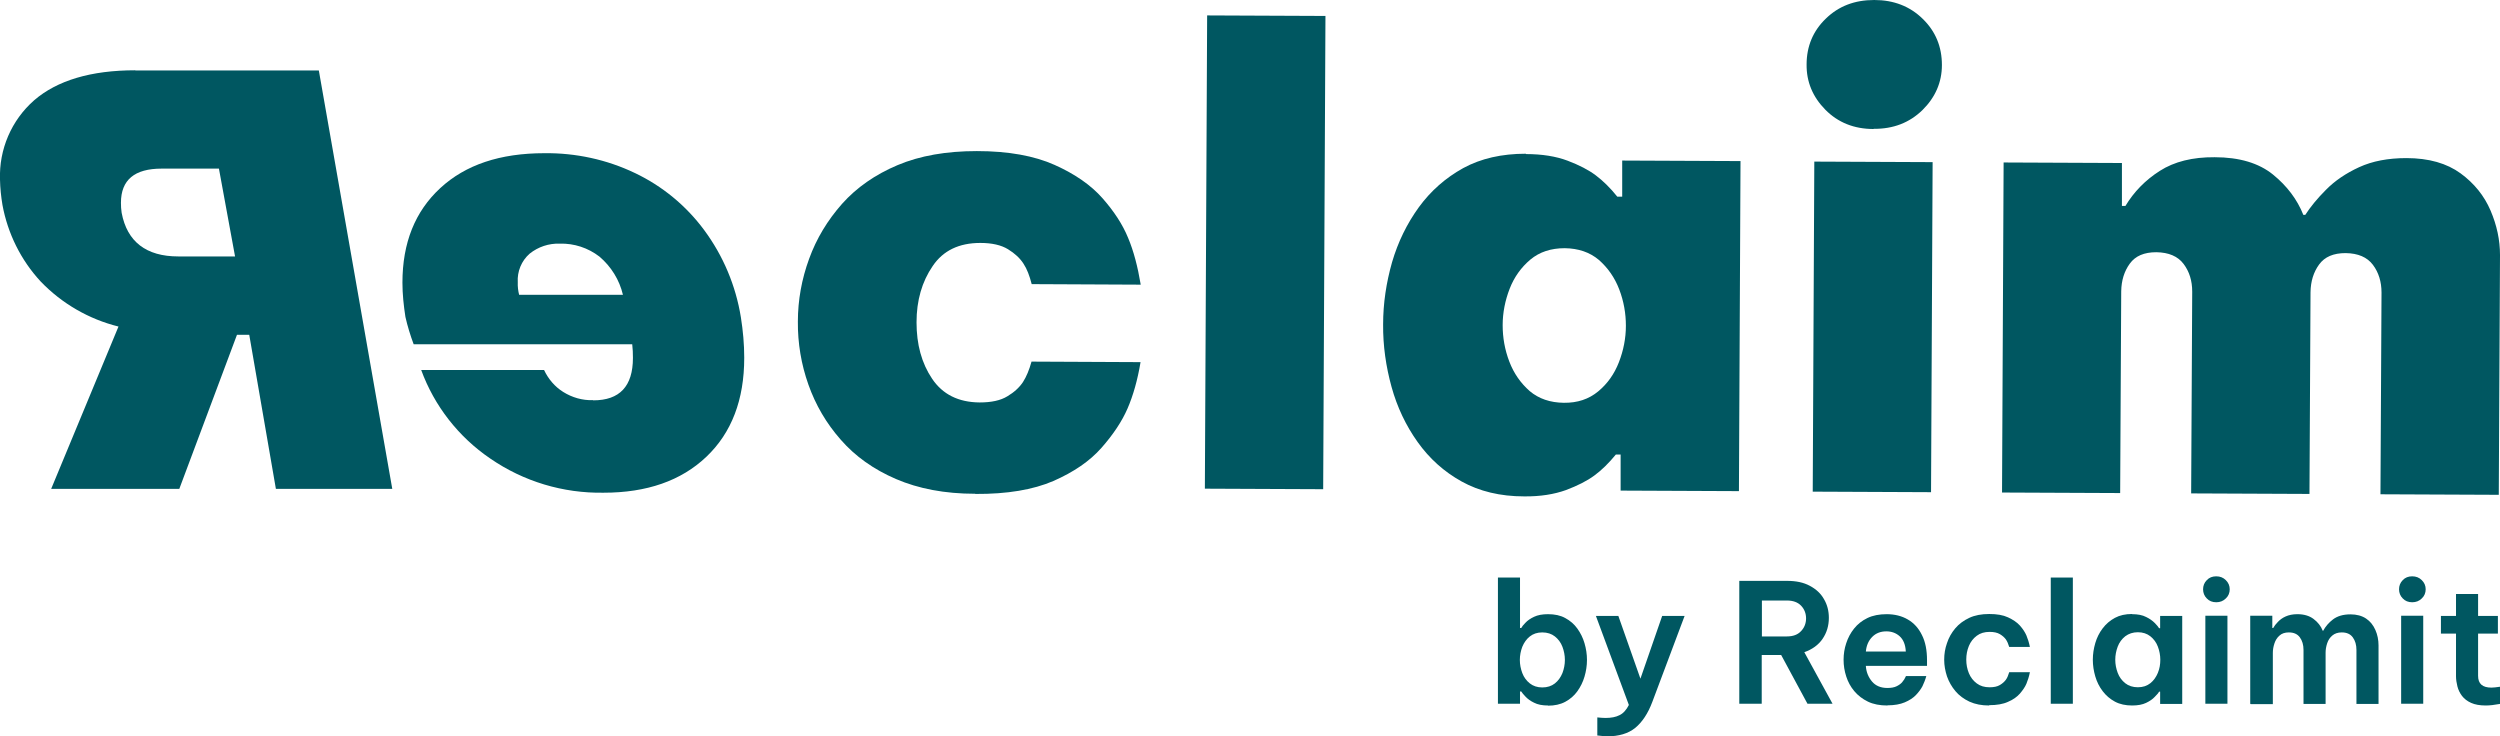
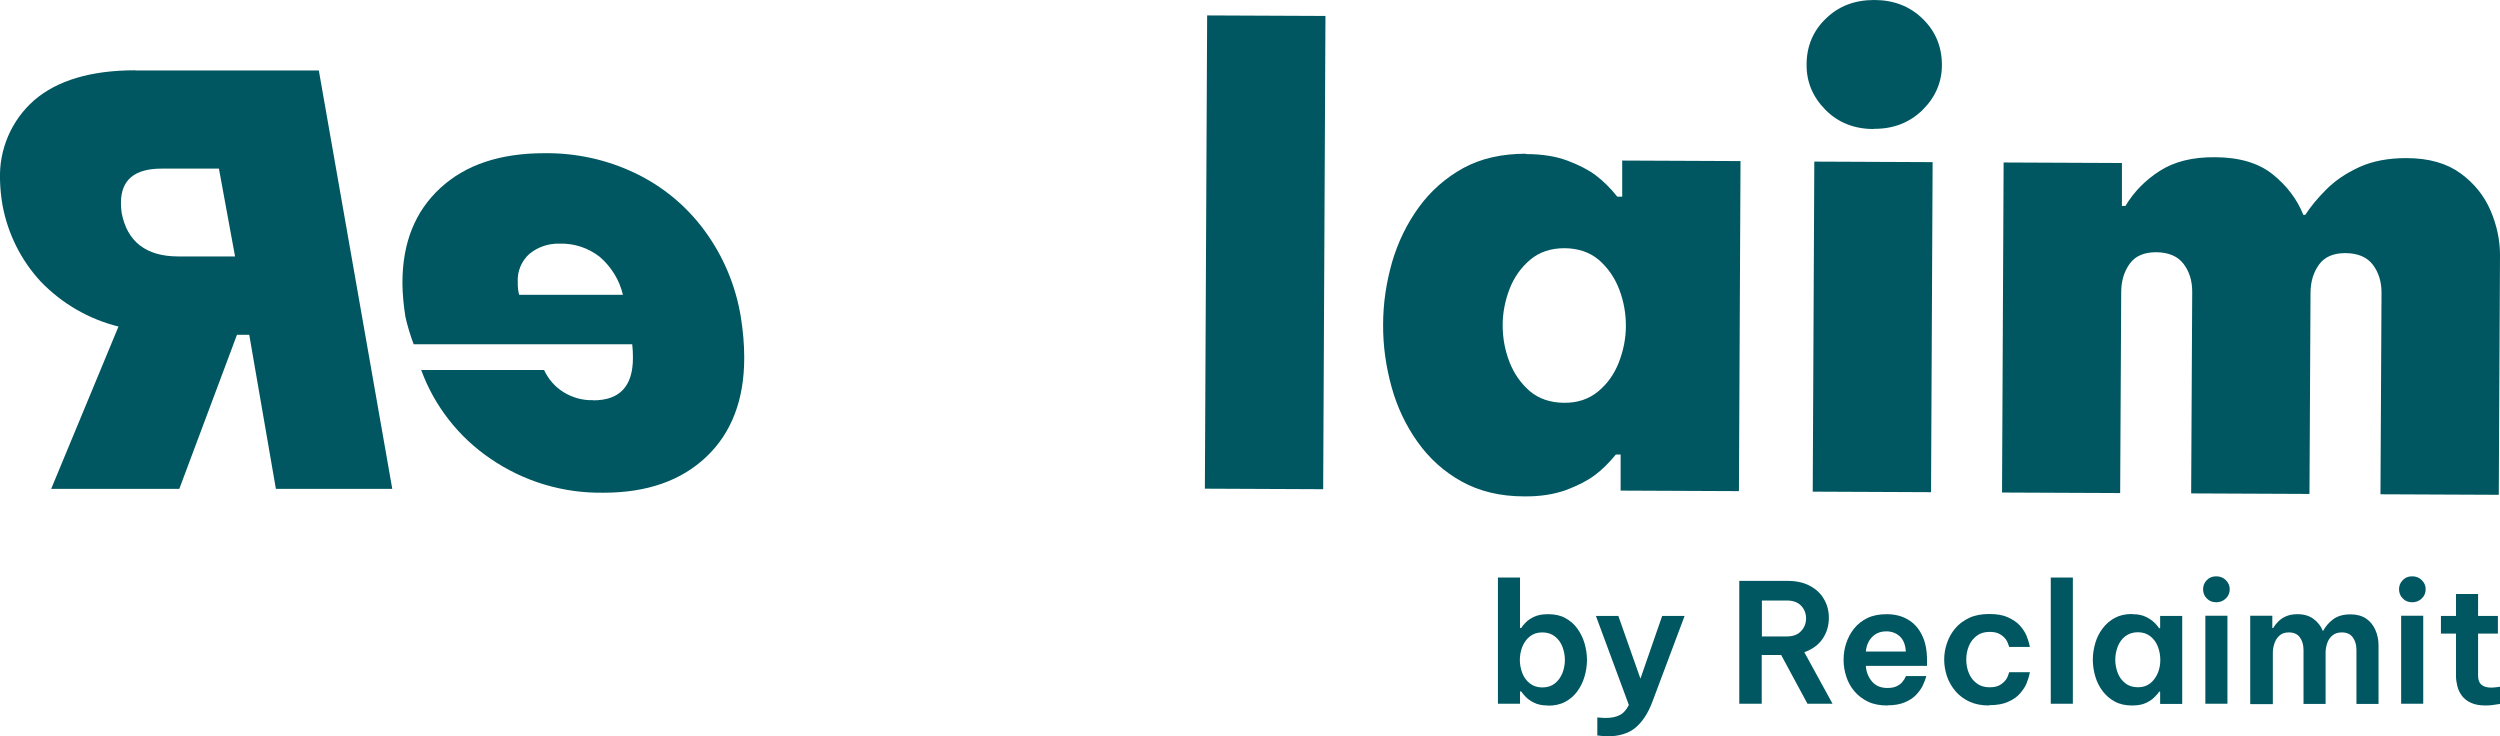
<svg xmlns="http://www.w3.org/2000/svg" id="Lager_1" data-name="Lager 1" viewBox="0 0 142.63 42">
  <defs>
    <style>
      .cls-1 {
        fill: #005761;
      }

      .cls-2 {
        isolation: isolate;
      }
    </style>
  </defs>
  <g id="by_Reclaimit" data-name="by Reclaimit" class="cls-2">
    <g class="cls-2">
      <path class="cls-1" d="M88.32,40.25c-.32,0-.59-.05-.8-.16-.21-.1-.37-.22-.49-.35-.12-.13-.2-.22-.24-.29h-.07v.7h-1.26v-7.2h1.26v2.88h.07c.04-.08.12-.18.24-.3.12-.13.28-.24.49-.34.21-.1.47-.15.8-.15.38,0,.71.07.98.22.28.15.51.35.69.6.18.25.32.53.41.84.09.31.14.62.14.95s-.05.64-.14.95c-.09.31-.23.59-.41.84-.18.25-.41.45-.69.6s-.61.22-.98.22ZM87.99,39.22c.29,0,.53-.08.72-.23.19-.15.33-.35.43-.59.09-.24.14-.49.14-.75s-.05-.51-.14-.75c-.09-.24-.24-.44-.43-.59-.19-.15-.43-.23-.72-.23s-.52.08-.71.23c-.19.15-.33.35-.43.59-.09.24-.14.49-.14.75s.05.51.14.75c.09.24.24.44.43.59.19.15.43.23.71.23Z" />
      <path class="cls-1" d="M91.69,42c-.16,0-.35-.01-.56-.04v-1.03c.19.02.35.03.47.03.32,0,.59-.05.8-.16.21-.1.39-.3.53-.58l-1.88-5.08h1.28l1.26,3.58,1.24-3.58h1.28l-1.84,4.9c-.25.67-.58,1.16-.98,1.49-.4.32-.93.48-1.61.48Z" />
      <path class="cls-1" d="M99.23,40.15v-7.01h2.73c.51,0,.94.09,1.29.28.36.19.63.44.81.76.19.32.28.68.28,1.07,0,.45-.12.85-.36,1.2-.24.35-.59.6-1.04.76l1.61,2.94h-1.43l-1.5-2.78h-1.11v2.78h-1.29ZM101.94,34.26h-1.42v2.05h1.42c.36,0,.63-.1.82-.31.19-.2.28-.45.28-.72s-.09-.52-.28-.72c-.19-.2-.46-.3-.82-.3Z" />
      <path class="cls-1" d="M107.68,40.25c-.43,0-.8-.07-1.11-.22s-.57-.35-.78-.6-.36-.53-.46-.84-.15-.62-.15-.95.05-.64.15-.94c.1-.31.25-.59.45-.84.2-.25.45-.45.76-.6.31-.15.68-.22,1.1-.22.45,0,.86.1,1.2.3.35.2.62.5.81.89.2.39.29.87.29,1.44v.32h-3.49c.02.34.14.64.35.89.21.25.51.37.88.37.21,0,.39-.03.53-.1.14-.07.25-.15.32-.24.08-.09.15-.2.21-.34h1.16c-.06.22-.14.41-.22.58-.09.17-.21.33-.37.5s-.38.31-.64.42-.59.17-.98.17ZM106.45,37.17h2.28c-.02-.39-.14-.68-.35-.87-.21-.19-.47-.28-.76-.28-.32,0-.59.1-.8.31-.21.21-.34.49-.37.85Z" />
      <path class="cls-1" d="M113.49,40.25c-.43,0-.8-.07-1.13-.22-.32-.15-.59-.35-.8-.6-.21-.25-.37-.53-.48-.84-.1-.31-.16-.62-.16-.95s.05-.64.16-.95c.1-.31.26-.59.47-.84s.48-.45.8-.6c.32-.15.7-.22,1.14-.22s.79.06,1.07.19c.28.13.51.28.68.47.17.19.29.38.37.56.08.19.15.41.2.66h-1.18c-.05-.17-.11-.31-.19-.43-.08-.11-.19-.21-.34-.3-.15-.09-.35-.13-.59-.13-.29,0-.53.07-.73.22s-.35.34-.45.58c-.1.24-.15.5-.15.78s.05.54.15.78c.1.24.25.43.45.58s.44.22.73.22c.25,0,.44-.04.59-.13.15-.09.26-.19.34-.3.08-.11.14-.26.19-.43h1.18c-.05.25-.12.47-.2.66-.08.19-.21.37-.37.56-.17.19-.39.35-.68.47-.28.13-.64.19-1.07.19Z" />
      <path class="cls-1" d="M117,40.15v-7.2h1.26v7.2h-1.26Z" />
      <path class="cls-1" d="M121.64,35.04c.32,0,.59.05.8.16.21.1.37.22.49.34.12.12.2.22.25.3h.06v-.7h1.26v5.02h-1.26v-.7h-.06c-.04.08-.13.18-.25.3-.12.13-.28.24-.49.34-.21.1-.47.15-.8.15-.37,0-.7-.07-.98-.22s-.51-.35-.7-.6c-.19-.25-.33-.53-.42-.84-.09-.31-.14-.62-.14-.95s.05-.64.14-.95c.09-.31.23-.59.42-.84.19-.25.42-.45.7-.6.28-.15.6-.22.98-.22ZM121.97,36.07c-.28,0-.52.08-.72.23-.19.15-.34.35-.43.59s-.14.49-.14.75.05.51.14.75.24.44.43.59c.19.15.43.23.72.23s.52-.08.71-.23c.19-.15.33-.35.43-.59s.14-.49.14-.75-.05-.51-.14-.75-.24-.44-.43-.59c-.19-.15-.43-.23-.71-.23Z" />
      <path class="cls-1" d="M126.44,34.36c-.22,0-.4-.07-.54-.22-.14-.14-.21-.32-.21-.52s.07-.38.21-.52c.14-.15.32-.22.54-.22s.4.07.55.22.22.32.22.52-.07.38-.22.52c-.15.15-.33.22-.55.22ZM125.82,40.15v-5.02h1.26v5.02h-1.26Z" />
      <path class="cls-1" d="M128.38,40.15v-5.02h1.26v.7h.05c.06-.11.15-.23.27-.35.11-.12.26-.23.44-.31s.4-.13.67-.13c.37,0,.68.09.92.27.24.18.42.4.53.68h.02c.13-.24.31-.46.56-.65s.58-.29,1-.29c.35,0,.65.08.89.24.24.16.41.38.53.65.12.27.18.57.18.88v3.34h-1.26v-3.08c0-.29-.07-.53-.21-.72-.14-.19-.35-.28-.63-.28-.22,0-.4.06-.54.18-.14.12-.23.26-.29.44-.06.18-.09.36-.09.54v2.92h-1.26v-3.08c0-.29-.07-.53-.21-.72-.14-.19-.35-.28-.63-.28-.22,0-.4.06-.53.18-.14.12-.23.27-.29.45-.06.18-.09.36-.09.54v2.92h-1.26Z" />
      <path class="cls-1" d="M137.62,34.36c-.22,0-.4-.07-.54-.22-.14-.14-.21-.32-.21-.52s.07-.38.21-.52c.14-.15.32-.22.54-.22s.4.07.55.22.22.32.22.52-.07.38-.22.52c-.15.15-.33.22-.55.22ZM136.99,40.15v-5.02h1.26v5.02h-1.26Z" />
      <path class="cls-1" d="M141.82,40.25c-.34,0-.62-.05-.84-.15-.22-.1-.39-.23-.52-.4-.12-.16-.21-.34-.26-.54s-.08-.39-.08-.58v-2.43h-.86v-1.01h.86v-1.25h1.26v1.25h1.13v1.01h-1.13v2.41c0,.45.25.67.76.67.12,0,.28-.02.49-.05v.98c-.32.06-.59.09-.81.09Z" />
    </g>
  </g>
  <g>
    <g>
-       <path class="cls-1" d="M55.63,28.17c-1.73,0-3.23-.29-4.51-.84-1.28-.55-2.33-1.3-3.15-2.24-.83-.94-1.44-1.99-1.85-3.15-.41-1.16-.61-2.36-.6-3.59,0-1.23.22-2.43.64-3.58.42-1.16,1.05-2.2,1.88-3.14.83-.93,1.89-1.67,3.17-2.21,1.28-.54,2.79-.8,4.52-.8,1.8,0,3.28.27,4.44.79,1.16.52,2.07,1.15,2.73,1.9.66.75,1.15,1.5,1.46,2.26.32.76.55,1.65.72,2.67l-6.22-.03c-.12-.47-.27-.87-.47-1.17-.2-.31-.49-.58-.88-.82-.39-.24-.92-.36-1.58-.36-1.21,0-2.12.43-2.72,1.32-.61.89-.92,1.96-.92,3.21,0,1.26.29,2.33.89,3.22.6.89,1.5,1.34,2.71,1.35.66,0,1.19-.11,1.58-.35.39-.23.69-.51.89-.81.2-.31.36-.7.49-1.17l6.22.03c-.17,1.02-.42,1.9-.74,2.64-.32.74-.82,1.49-1.49,2.25s-1.58,1.38-2.74,1.89c-1.16.5-2.64.75-4.45.74Z" />
      <path class="cls-1" d="M68.74,27.88l.13-27,6.75.03-.13,27-6.75-.03Z" />
      <path class="cls-1" d="M87.06,8.79c.92,0,1.72.13,2.38.38.66.25,1.2.53,1.61.84.41.31.82.71,1.22,1.21h.28s0-2.06,0-2.06l6.75.03-.09,18.83-6.75-.03v-2.06s-.27,0-.27,0c-.41.5-.82.9-1.23,1.2-.42.31-.96.58-1.62.83-.67.24-1.46.37-2.38.36-1.37,0-2.56-.29-3.57-.85s-1.84-1.31-2.51-2.25c-.67-.94-1.17-1.99-1.49-3.15s-.49-2.35-.48-3.56c0-1.21.18-2.39.51-3.55.34-1.16.85-2.2,1.53-3.14.68-.93,1.52-1.67,2.53-2.23,1.01-.55,2.2-.82,3.57-.82ZM89.27,14.16c-.78,0-1.43.21-1.96.65-.52.44-.92.99-1.18,1.66s-.4,1.37-.4,2.08c0,.71.12,1.4.38,2.08s.65,1.23,1.16,1.68c.52.44,1.17.66,1.95.67s1.43-.21,1.96-.65.92-.99,1.18-1.66c.26-.67.4-1.37.4-2.08,0-.71-.12-1.4-.38-2.08-.26-.68-.65-1.23-1.16-1.68-.52-.44-1.17-.66-1.95-.67Z" />
      <path class="cls-1" d="M106.89,7.36c-1.11,0-2.03-.37-2.75-1.1s-1.08-1.59-1.07-2.58c0-1.04.37-1.92,1.1-2.62C104.9.35,105.81,0,106.93,0c1.11,0,2.04.36,2.77,1.08.73.71,1.09,1.59,1.09,2.63,0,.99-.38,1.85-1.11,2.57-.74.72-1.66,1.08-2.78,1.07ZM103.42,28.05l.09-18.83,6.75.03-.09,18.83-6.75-.03Z" />
      <path class="cls-1" d="M114.22,28.1l.09-18.83,6.75.03v2.45s.2,0,.2,0c.48-.8,1.13-1.47,1.96-2s1.87-.79,3.13-.78c1.42,0,2.53.34,3.33.99s1.38,1.42,1.73,2.3h.11c.29-.45.68-.93,1.18-1.43.5-.51,1.13-.94,1.89-1.29.76-.35,1.66-.52,2.7-.52,1.28,0,2.31.3,3.09.87.78.57,1.35,1.28,1.71,2.12.36.84.54,1.69.54,2.54l-.07,13.68-6.75-.03.06-11.51c0-.61-.16-1.14-.49-1.58-.33-.44-.85-.66-1.56-.67-.69,0-1.19.21-1.51.65-.32.44-.48.96-.49,1.58l-.06,11.51-6.75-.03.06-11.51c0-.62-.16-1.14-.49-1.58-.33-.44-.85-.66-1.56-.67-.69,0-1.19.21-1.51.65s-.48.96-.49,1.58l-.06,11.51-6.75-.03Z" />
    </g>
    <path class="cls-1" d="M7.72,4.01c-2.53,0-4.46.58-5.77,1.71C.65,6.86-.06,8.52,0,10.25c.01.48.06.96.14,1.44.3,1.63,1.05,3.15,2.18,4.37,1.21,1.26,2.75,2.15,4.44,2.57l-3.84,9.26h7.31l3.29-8.79h.7l1.52,8.79h6.64l-4.19-23.87H7.72ZM10.17,14.63c-1.83,0-2.92-.84-3.23-2.49-.03-.19-.04-.38-.04-.57,0-1.31.78-1.95,2.32-1.95h3.27l.92,5.01h0s-3.23,0-3.23,0Z" />
    <path class="cls-1" d="M33.83,22.83c-.6.02-1.19-.15-1.7-.47-.48-.3-.85-.74-1.09-1.25h-7.01c.75,2.05,2.13,3.82,3.94,5.05,1.9,1.31,4.16,1.99,6.47,1.95,2.46,0,4.42-.68,5.86-2.05s2.16-3.25,2.16-5.65c0-.77-.07-1.54-.19-2.3-.29-1.81-1.01-3.52-2.1-4.99-1.03-1.39-2.39-2.51-3.95-3.25-1.61-.77-3.38-1.15-5.16-1.13-2.53,0-4.5.66-5.94,1.99h0c-1.44,1.33-2.16,3.12-2.16,5.4,0,.65.07,1.3.17,1.95.12.53.28,1.05.47,1.56h12.47c.03.26.04.52.04.78,0,1.62-.76,2.42-2.26,2.42ZM29.62,16.83c-.06-.23-.09-.48-.08-.72-.04-.62.21-1.23.68-1.64.49-.39,1.09-.59,1.72-.57.82-.02,1.61.24,2.26.74.67.57,1.14,1.33,1.34,2.18h-5.92Z" />
  </g>
</svg>